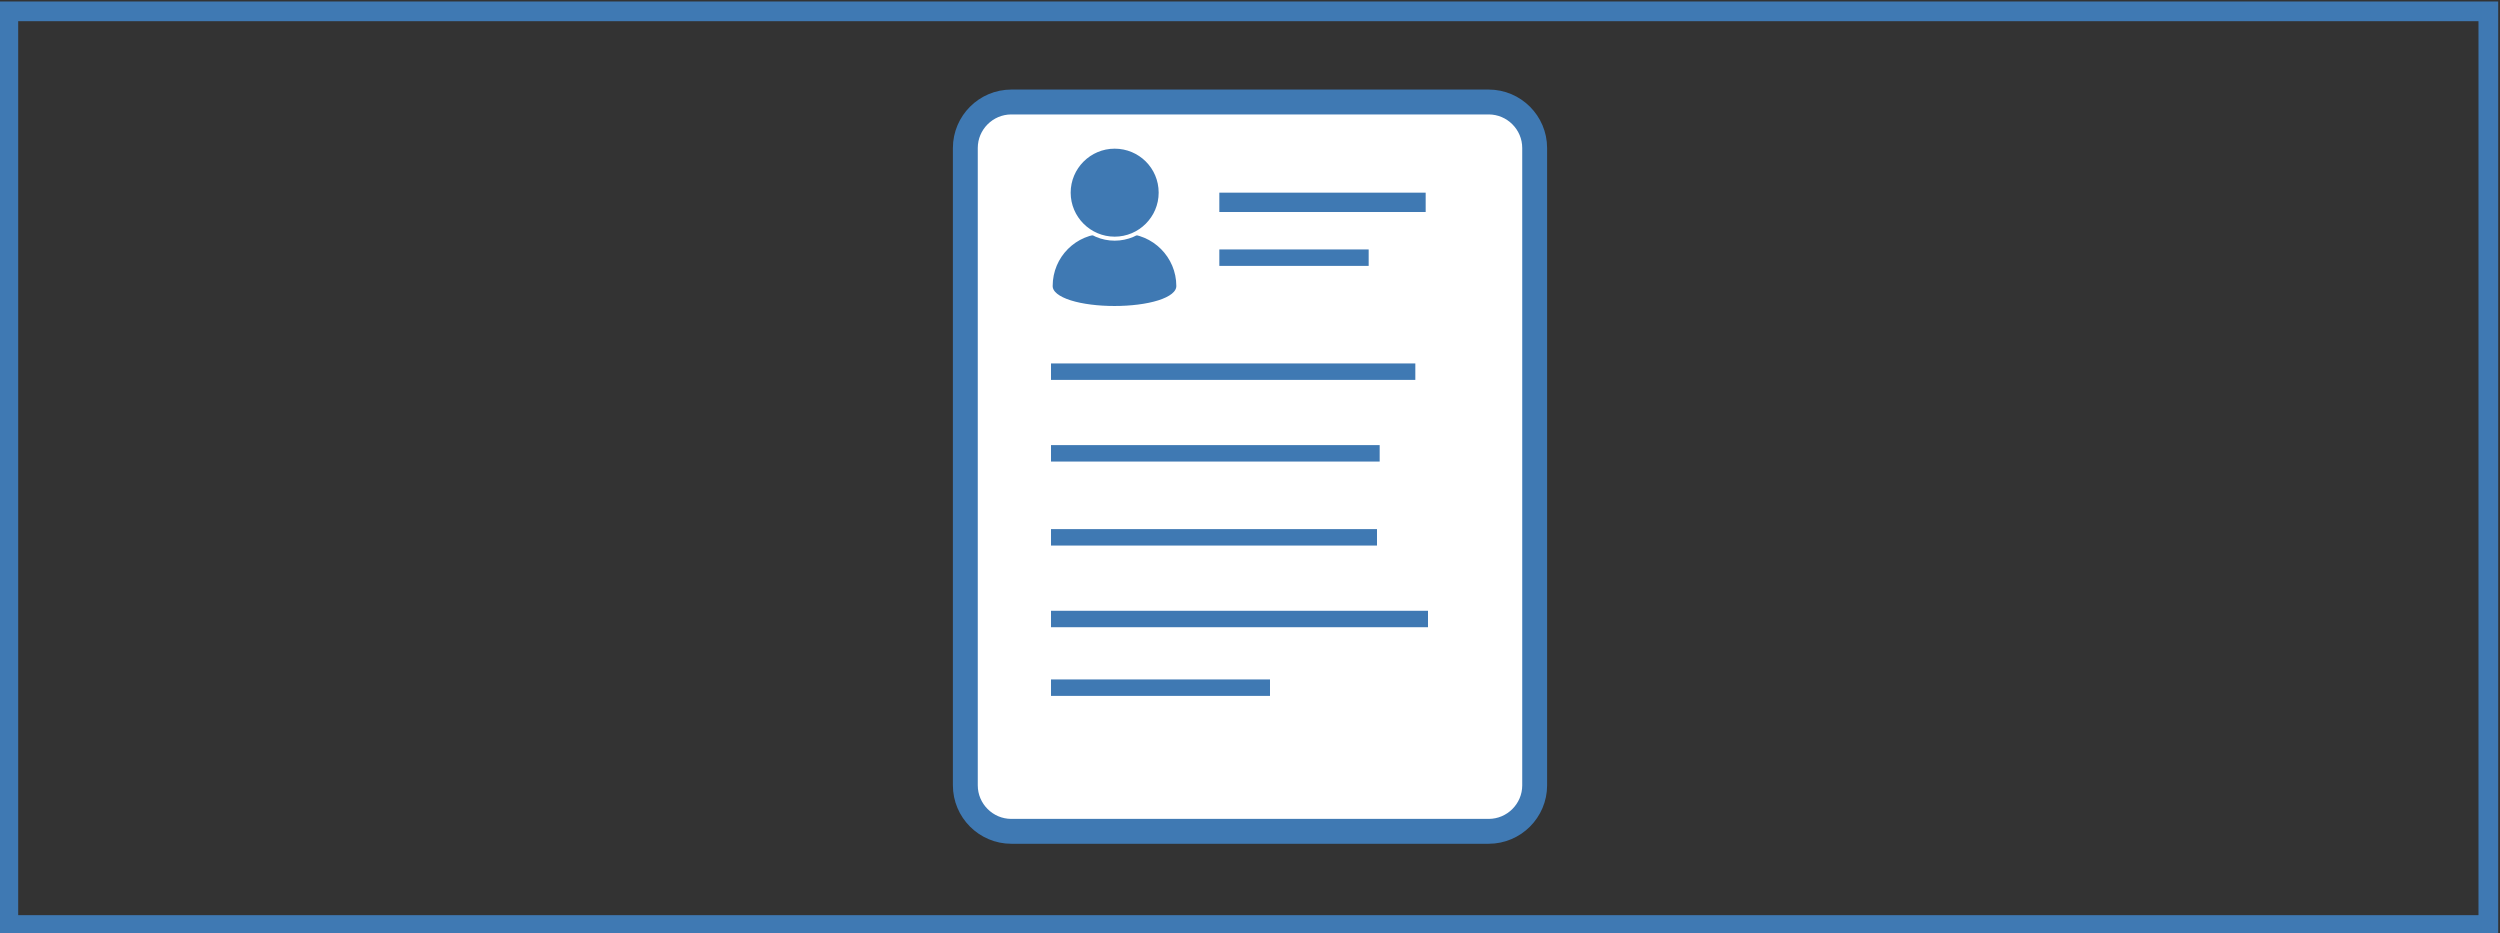
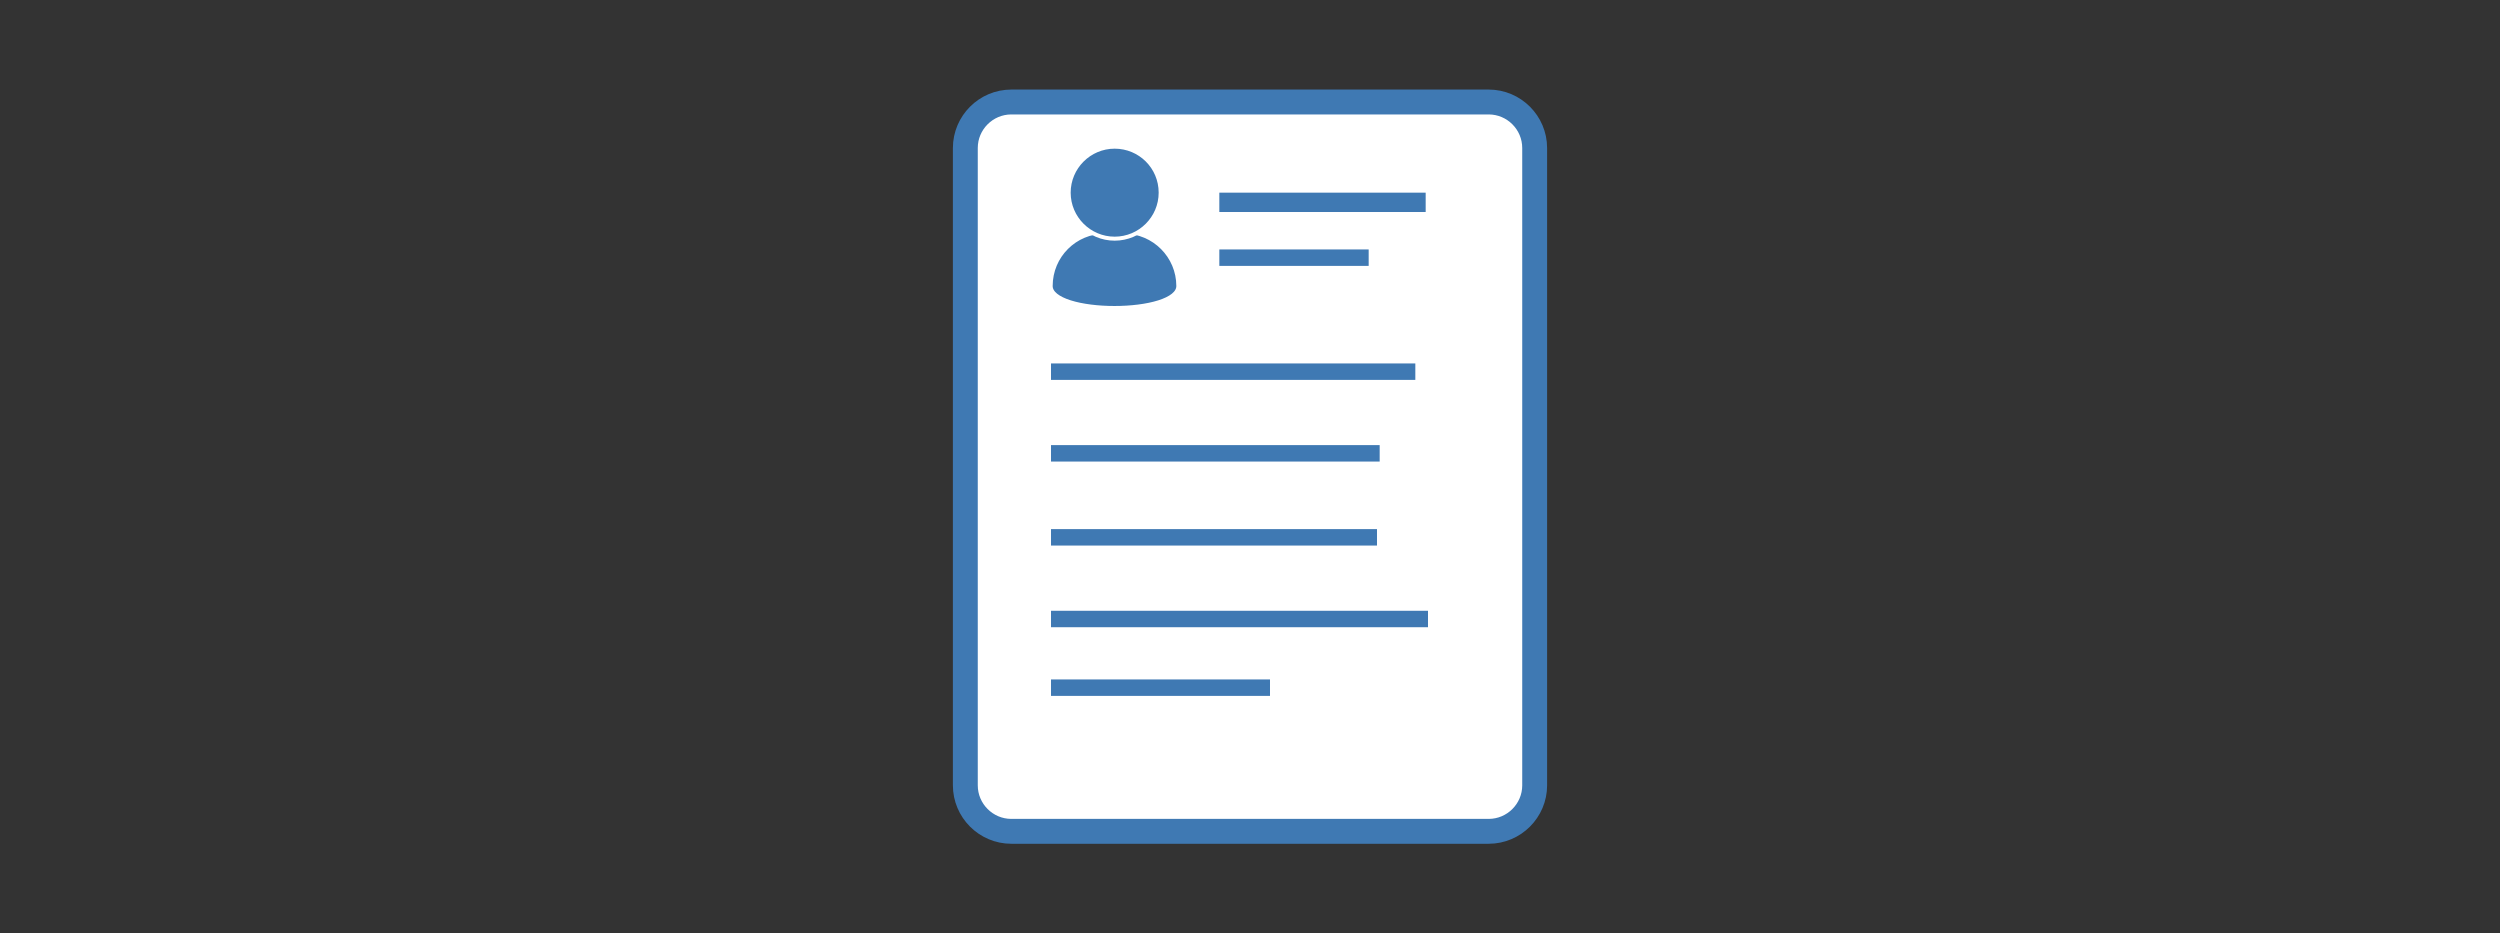
<svg xmlns="http://www.w3.org/2000/svg" version="1.1" id="Layer_1" x="0px" y="0px" viewBox="0 0 750 280" style="enable-background:new 0 0 750 280;" xml:space="preserve">
  <rect x="0" y="0" width="750" height="280" fill="#333333" stroke="none" />
  <style type="text/css">
	.st0{fill:none;stroke:#3F79B3;stroke-width:5.912;stroke-miterlimit:10;}
	.st1{fill:#FFFFFF;stroke:#3F79B3;stroke-width:7.463;stroke-miterlimit:10;}
	.st2{fill:none;stroke:#3F79B3;stroke-width:5.802;stroke-miterlimit:10;}
	.st3{fill:none;stroke:#3F79B3;stroke-width:4.933;stroke-miterlimit:10;}
	.st4{fill:#3F79B3;stroke:#FFFFFF;stroke-width:1.804;stroke-miterlimit:10;}
	.st5{fill:#3F79B3;stroke:#FFFFFF;stroke-width:1.202;stroke-miterlimit:10;}
</style>
-   <rect x="2.5" y="3.4" class="st0" width="744" height="274.1" />
  <g>
    <path class="st1" d="M460.4,235.6c0,7.6-6.2,13.8-13.8,13.8H303.4c-7.6,0-13.8-6.2-13.8-13.8V44.4c0-7.6,6.2-13.8,13.8-13.8h143.2   c7.6,0,13.8,6.2,13.8,13.8L460.4,235.6L460.4,235.6z" />
    <line class="st2" x1="365.8" y1="60.7" x2="427.7" y2="60.7" />
    <line class="st3" x1="365.8" y1="77.3" x2="410.6" y2="77.3" />
    <line class="st3" x1="315.3" y1="111.5" x2="424.6" y2="111.5" />
    <line class="st3" x1="315.3" y1="136" x2="413.9" y2="136" />
    <line class="st3" x1="315.3" y1="161.2" x2="413.1" y2="161.2" />
    <line class="st3" x1="315.3" y1="185.7" x2="428.4" y2="185.7" />
    <line class="st3" x1="315.3" y1="206.3" x2="381" y2="206.3" />
    <path class="st4" d="M353.8,85.8c0,9.2-38.9,9.2-38.9,0l0,0c0-9.2,7.4-16.6,16.6-16.6h5.7C346.4,69.2,353.8,76.7,353.8,85.8   L353.8,85.8z" />
    <path class="st5" d="M348.2,57.8c0,7.6-6.2,13.8-13.8,13.8c-7.6,0-13.8-6.2-13.8-13.8S326.8,44,334.4,44S348.2,50.1,348.2,57.8z" />
  </g>
</svg>